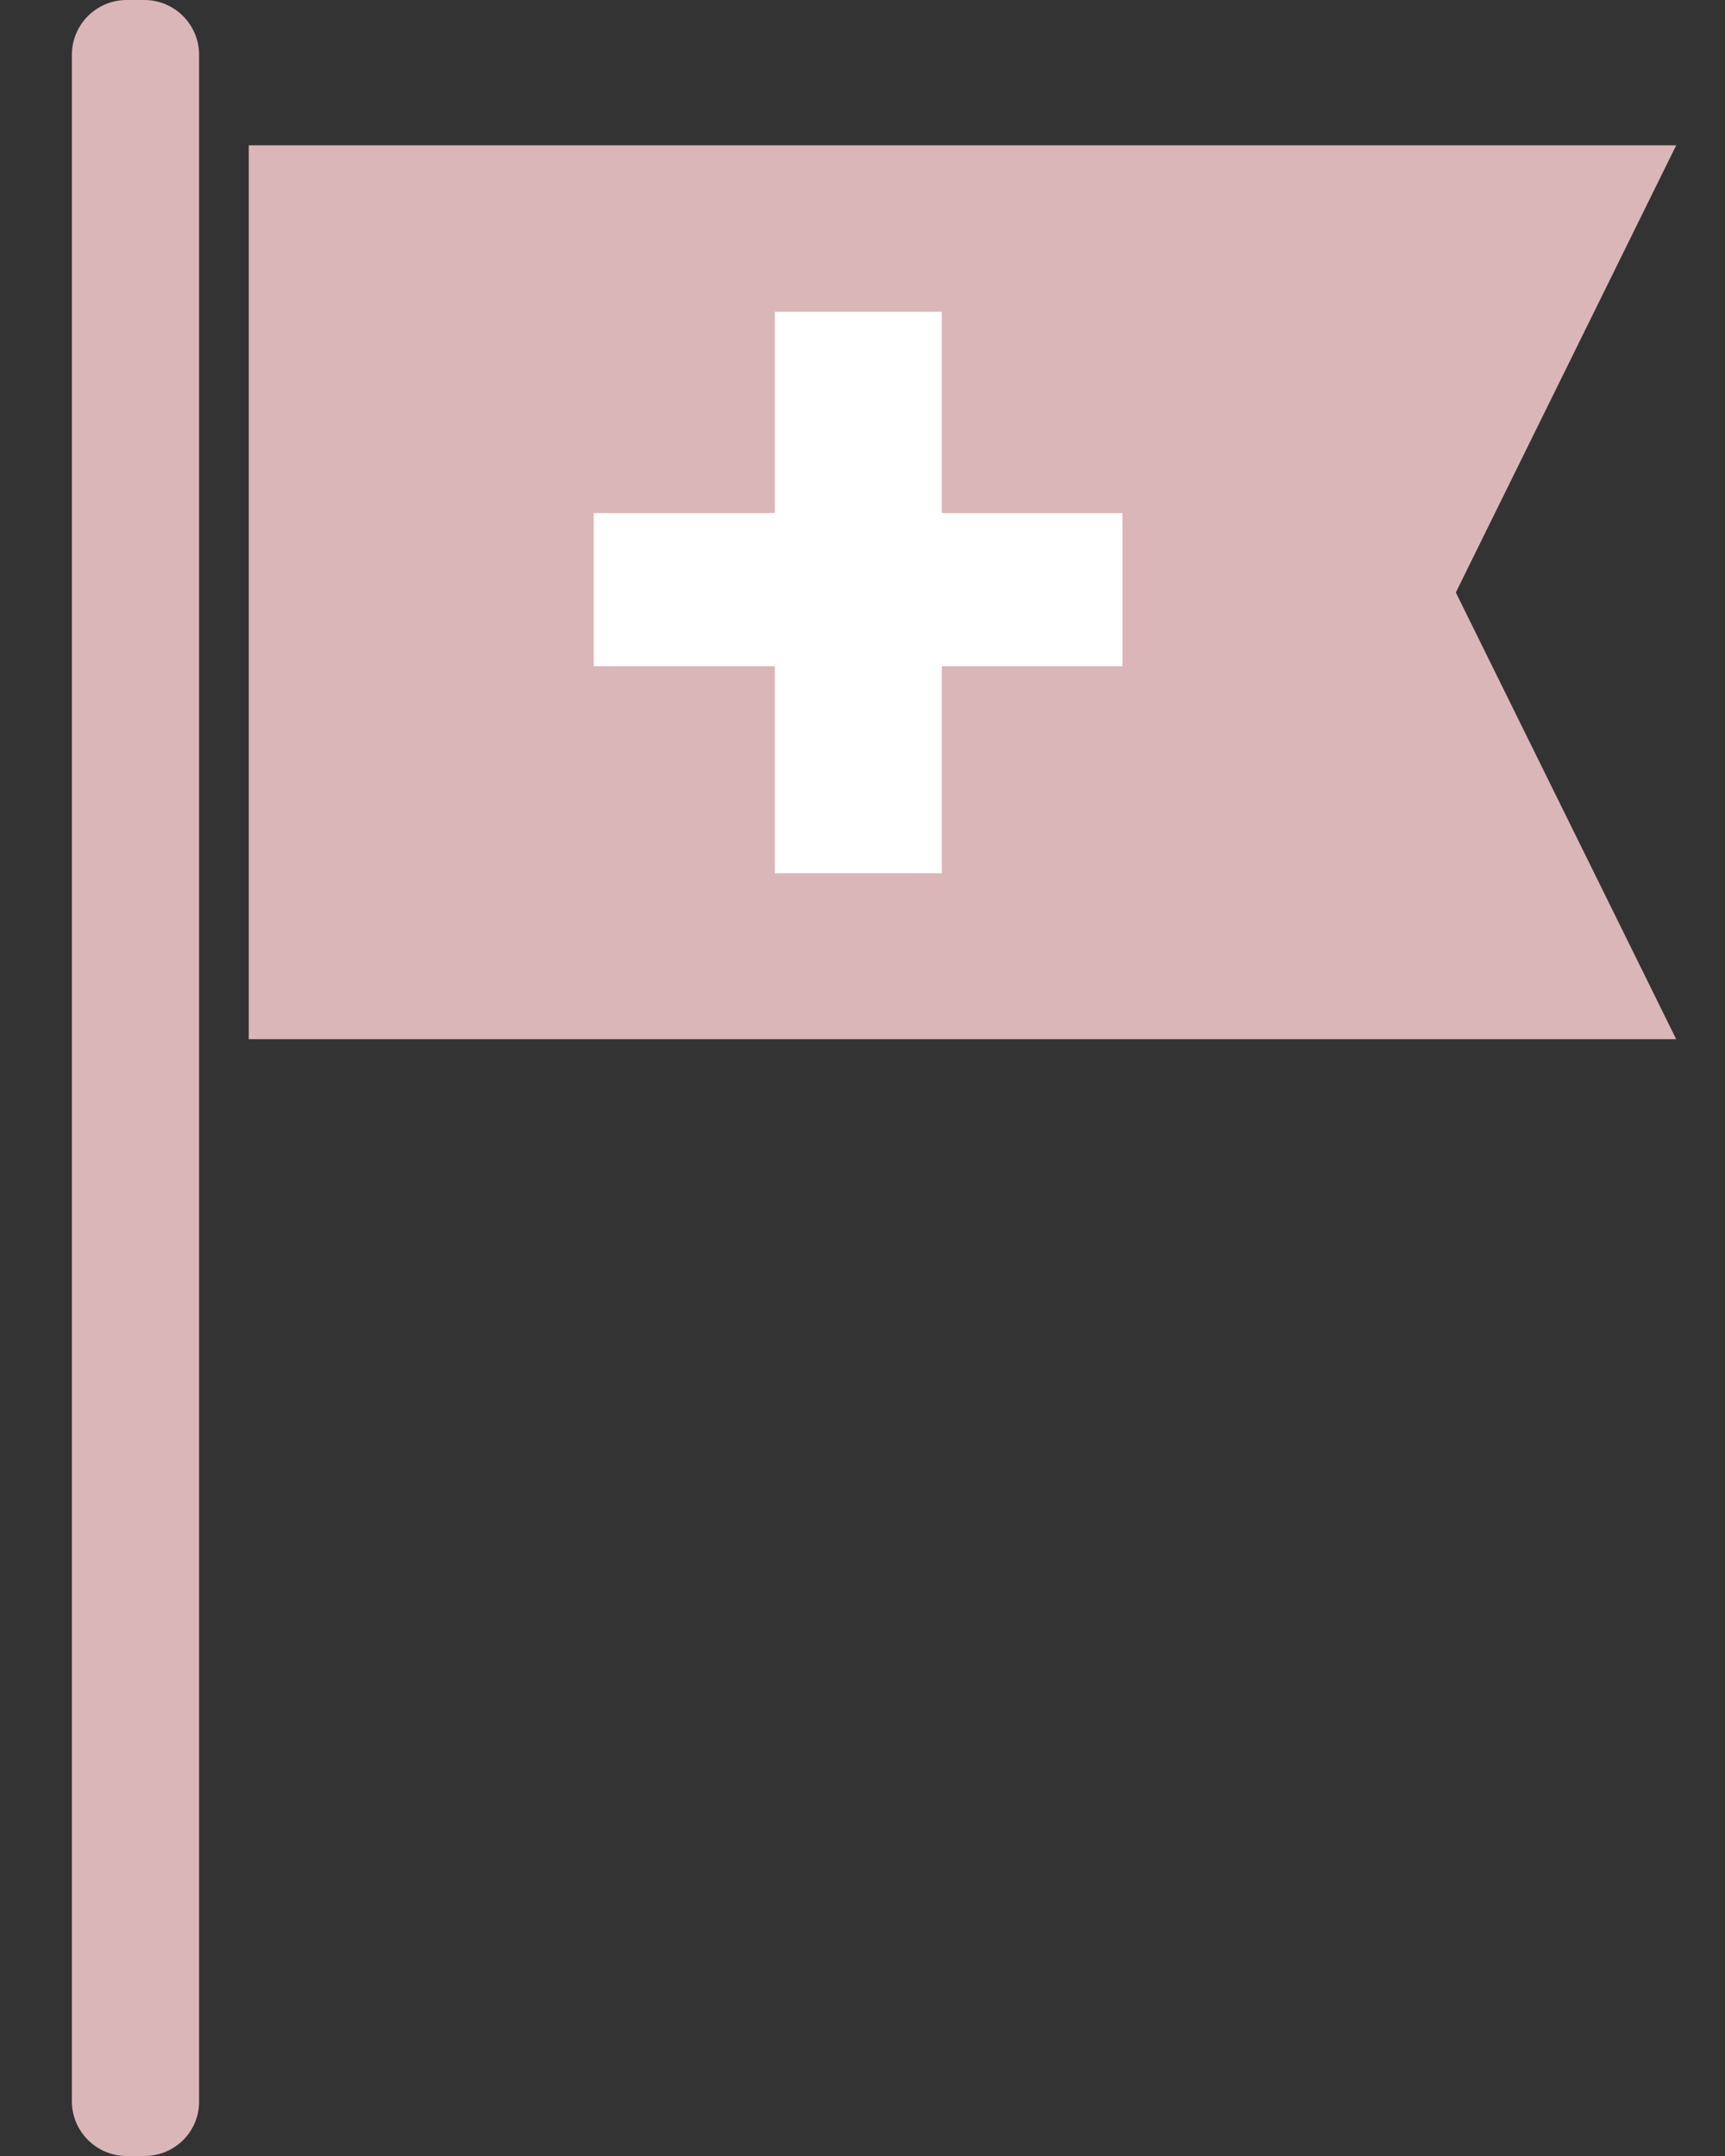
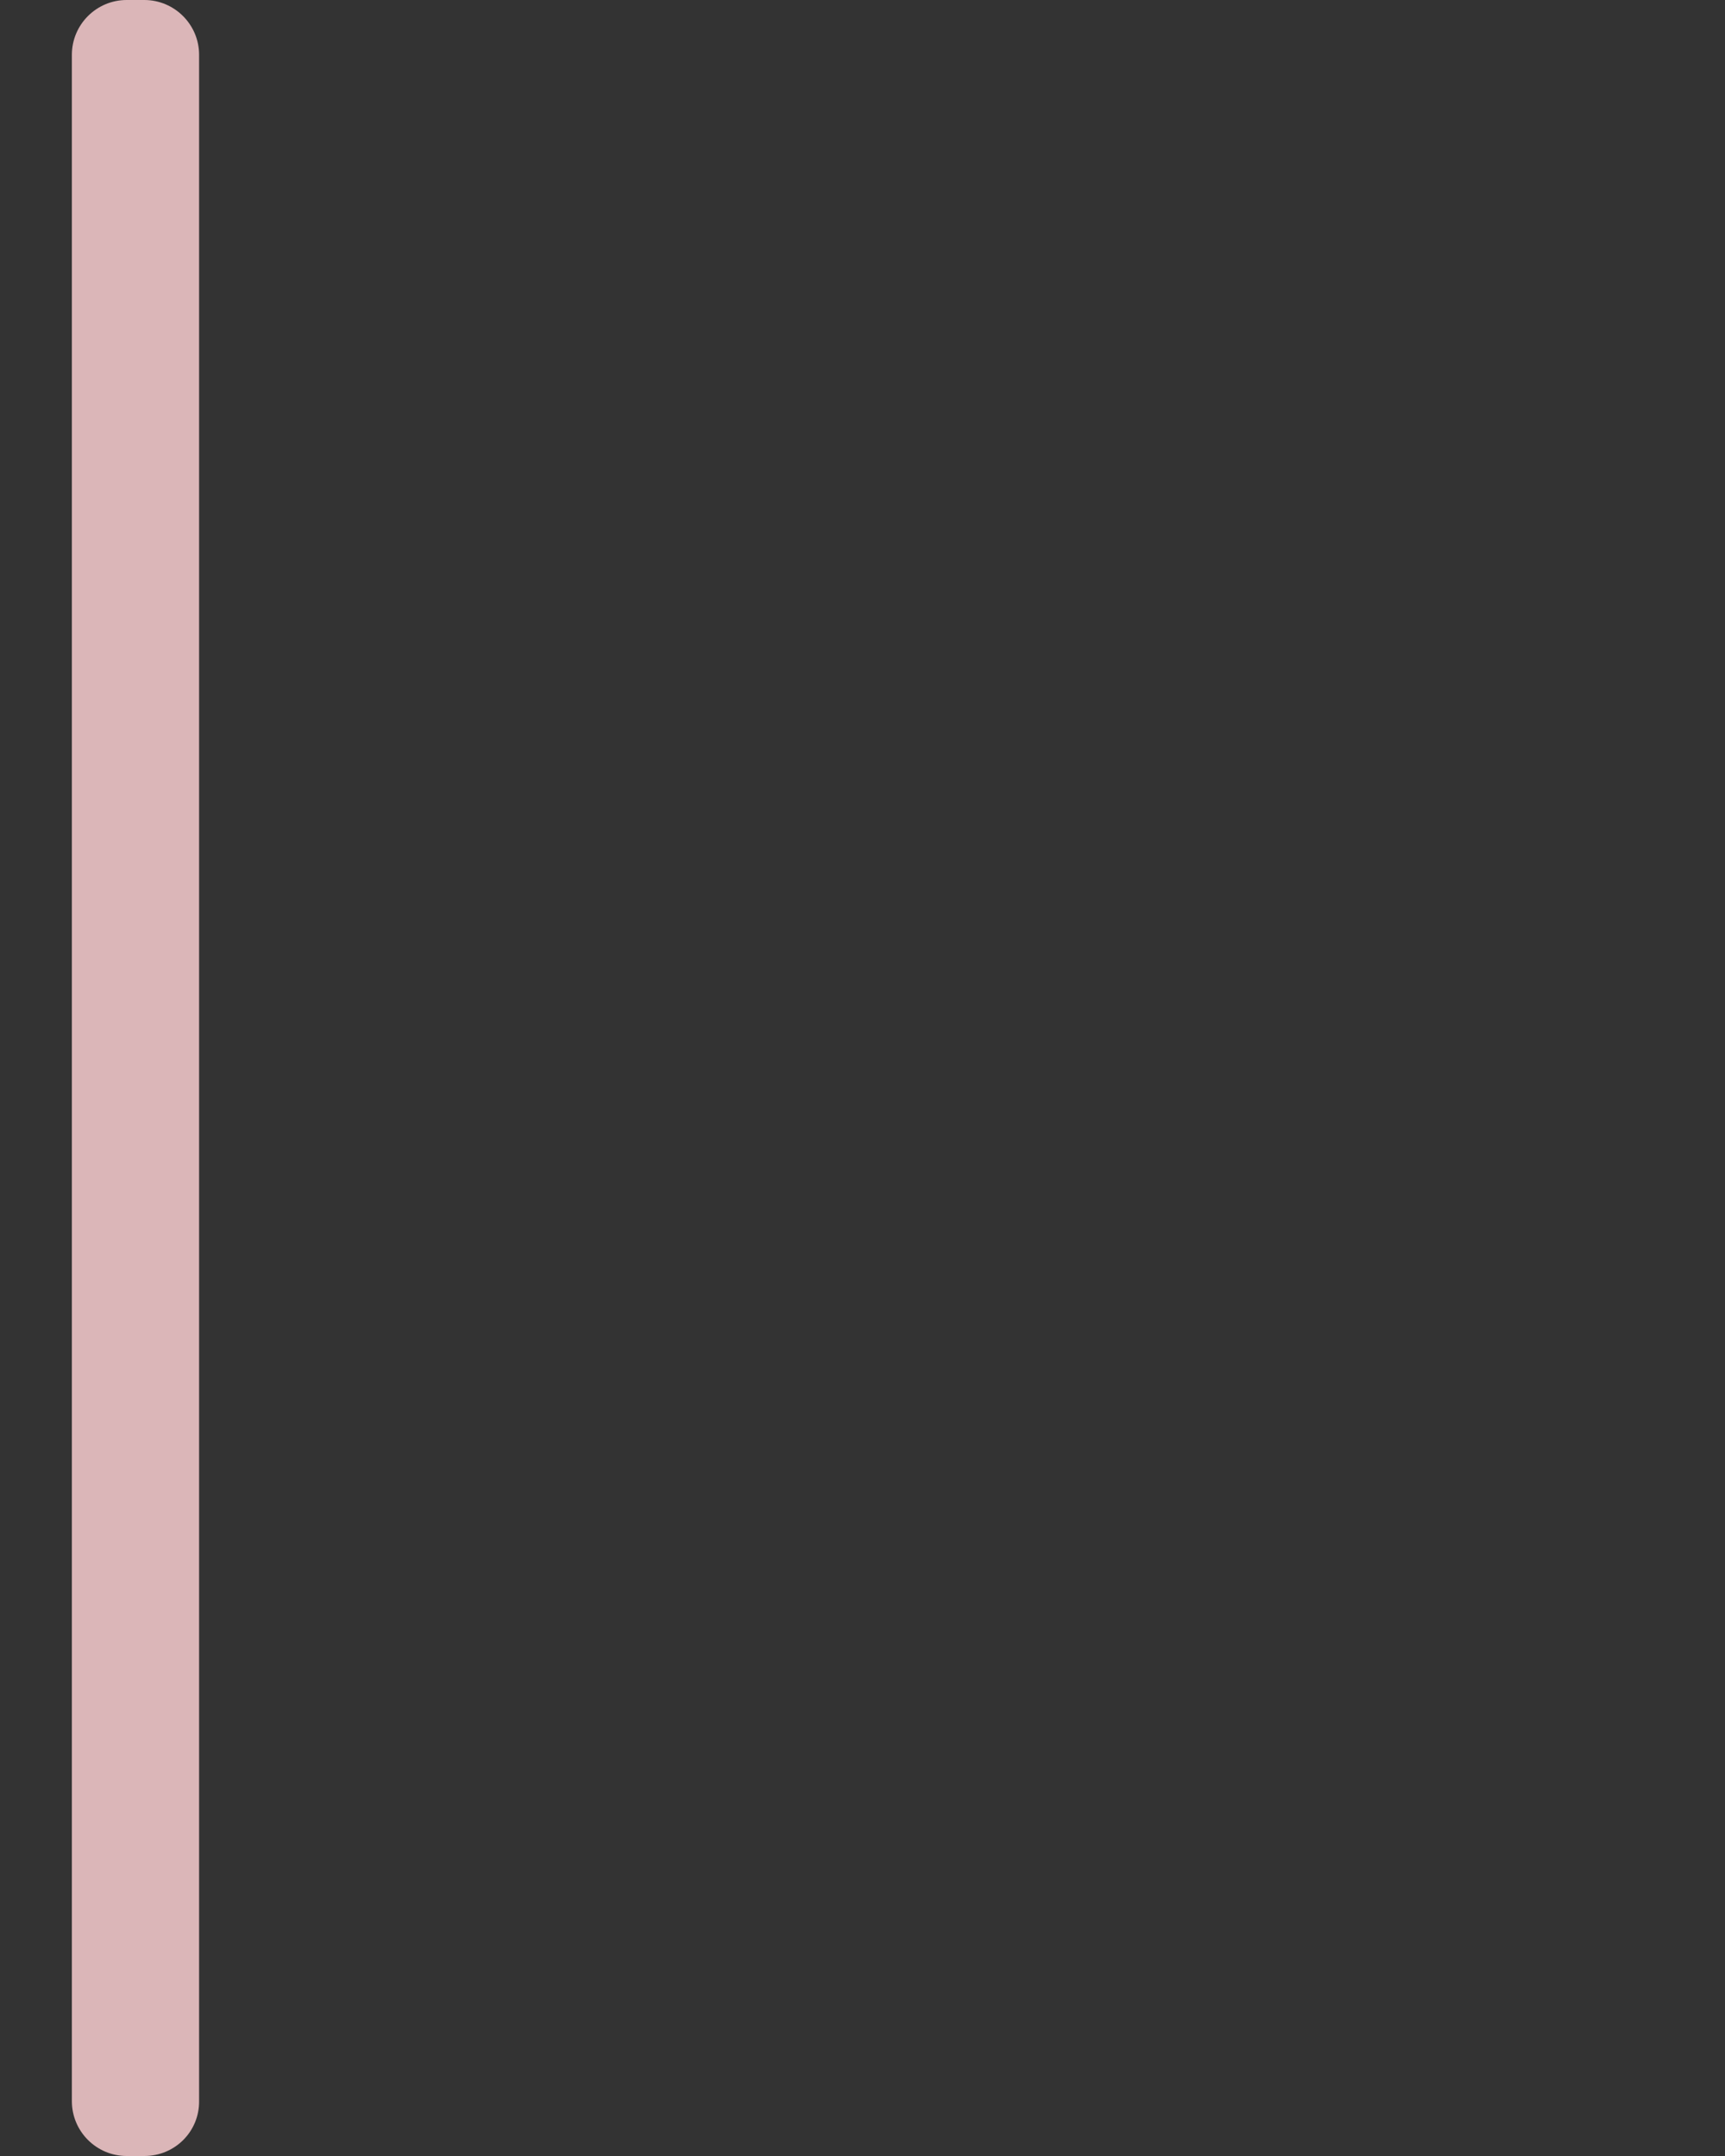
<svg xmlns="http://www.w3.org/2000/svg" width="72" height="90" viewBox="0 0 72 90" fill="none">
  <rect x="0" y="0" width="72" height="90" fill="#333333" stroke="none" />
  <path d="M6.024 90H5.286C4.026 90 3 88.974 3 87.714V2.286C3 1.026 4.026 0 5.286 0H6.024C7.284 0 8.31 1.026 8.31 2.286V87.696C8.328 88.974 7.302 90 6.024 90Z" fill="#DBB6B8" />
-   <path d="M69.963 43.38H10.383V6.066H69.963L60.765 24.732L69.963 43.38Z" fill="#DBB6B8" />
-   <path d="M39.307 21.42H46.849V27.81H39.307V36.45H32.341V27.81H24.781V21.42H32.341V13.014H39.307V21.42Z" fill="white" />
</svg>